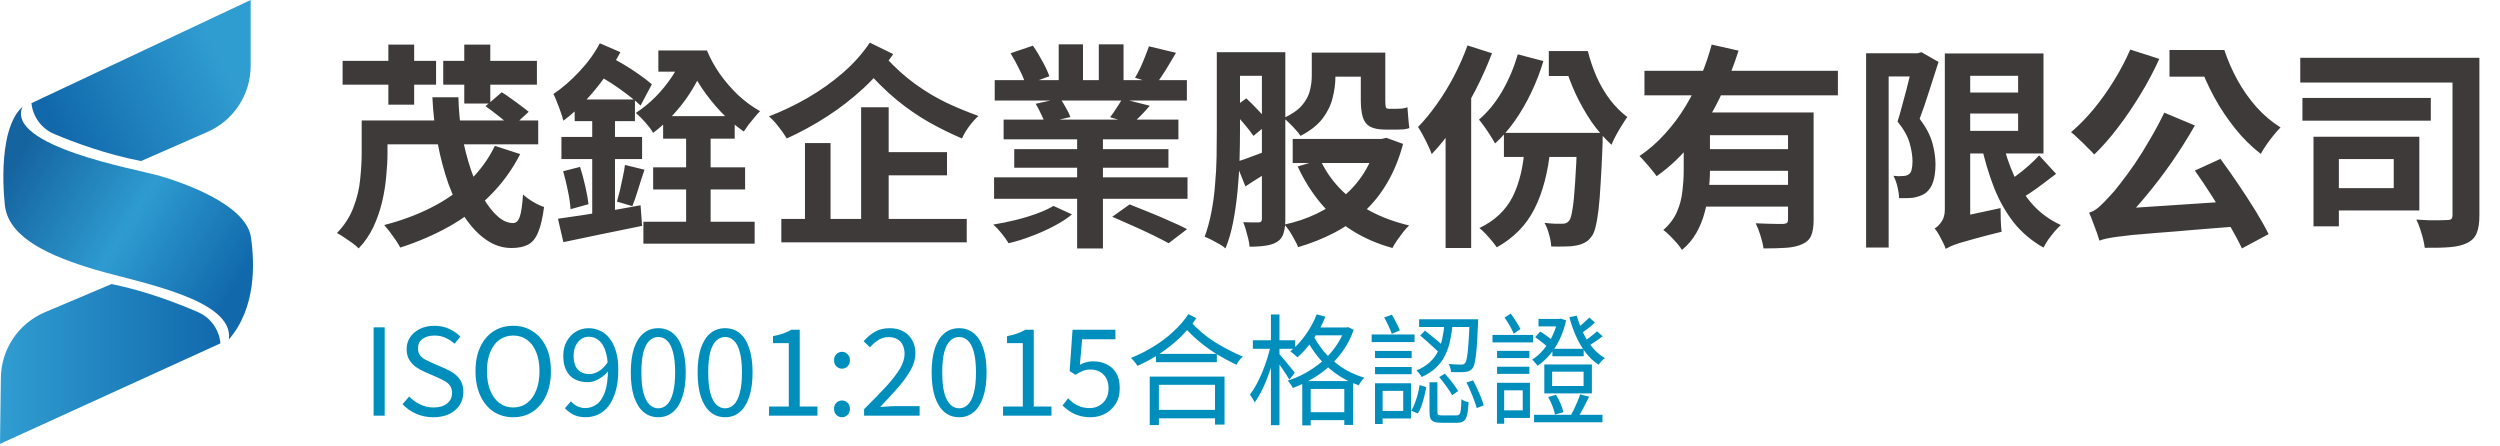
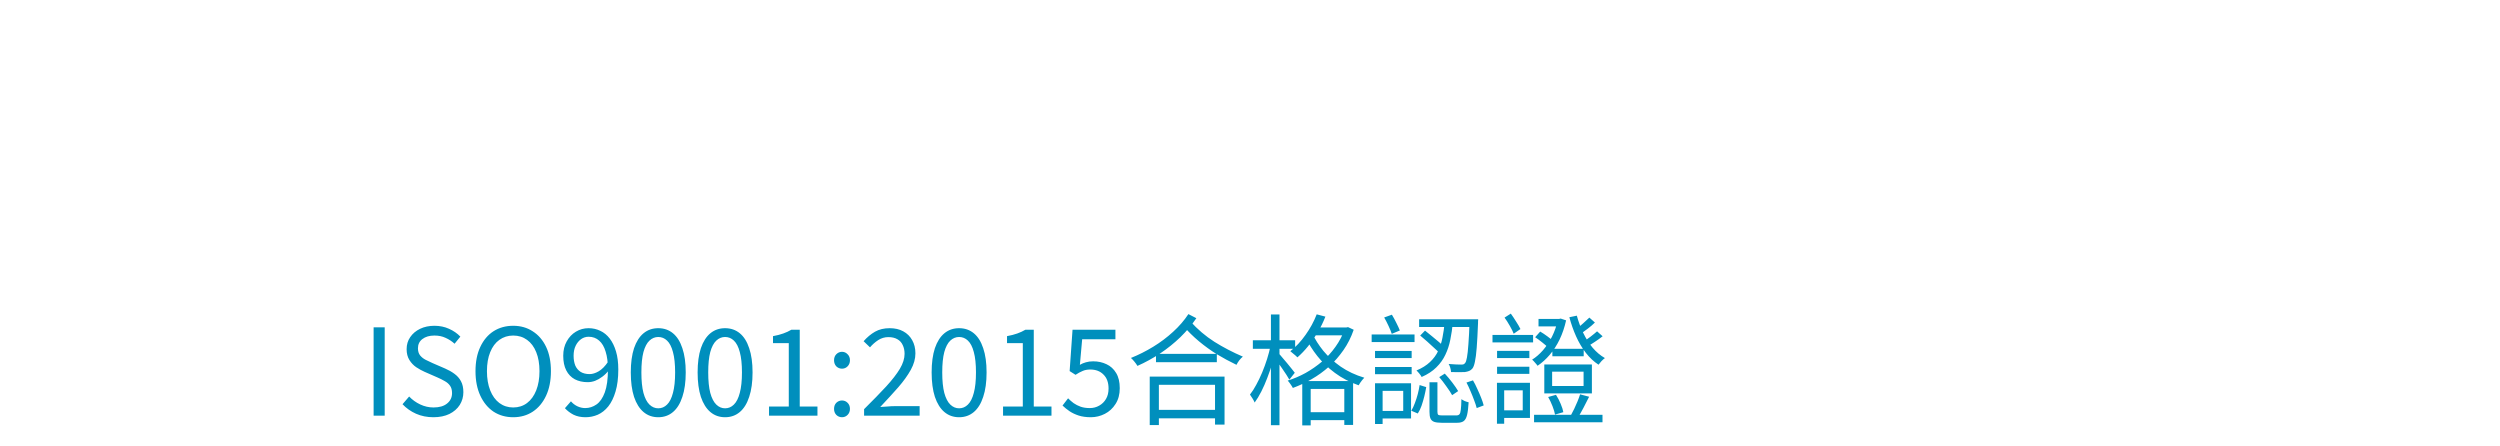
<svg xmlns="http://www.w3.org/2000/svg" width="415" height="74" viewBox="0 0 415 74" fill="none">
-   <path d="M61.912 20H89.344V23.96H61.912V20ZM60.04 20H64.324V25.472C64.324 26.648 64.252 27.932 64.108 29.324C63.988 30.716 63.76 32.12 63.424 33.536C63.088 34.952 62.608 36.332 61.984 37.676C61.36 38.996 60.544 40.184 59.536 41.24C59.296 40.976 58.948 40.676 58.492 40.34C58.06 40.028 57.604 39.716 57.124 39.404C56.668 39.092 56.272 38.852 55.936 38.684C57.184 37.388 58.096 35.972 58.672 34.436C59.272 32.876 59.644 31.316 59.788 29.756C59.956 28.172 60.04 26.72 60.04 25.4V20ZM71.776 16.148H76.096C76.144 18.308 76.348 20.42 76.708 22.484C77.092 24.524 77.584 26.432 78.184 28.208C78.784 29.96 79.456 31.496 80.2 32.816C80.968 34.136 81.772 35.168 82.612 35.912C83.452 36.656 84.304 37.028 85.168 37.028C85.672 37.028 86.044 36.68 86.284 35.984C86.524 35.264 86.704 34.028 86.824 32.276C87.28 32.708 87.832 33.116 88.48 33.5C89.128 33.884 89.74 34.172 90.316 34.364C90.076 36.212 89.74 37.628 89.308 38.612C88.9 39.596 88.336 40.268 87.616 40.628C86.92 40.988 86.02 41.168 84.916 41.168C83.404 41.168 82 40.712 80.704 39.8C79.408 38.912 78.232 37.676 77.176 36.092C76.12 34.484 75.208 32.624 74.44 30.512C73.696 28.4 73.096 26.132 72.64 23.708C72.184 21.26 71.896 18.74 71.776 16.148ZM80.596 17.624L83.296 15.32C83.776 15.608 84.292 15.956 84.844 16.364C85.396 16.748 85.936 17.144 86.464 17.552C86.992 17.936 87.424 18.272 87.76 18.56L84.952 21.152C84.472 20.648 83.812 20.072 82.972 19.424C82.132 18.752 81.34 18.152 80.596 17.624ZM82.144 24.212L86.356 25.58C85.012 28.196 83.332 30.5 81.316 32.492C79.324 34.484 77.068 36.188 74.548 37.604C72.052 38.996 69.352 40.16 66.448 41.096C66.28 40.784 66.04 40.388 65.728 39.908C65.416 39.452 65.08 38.984 64.72 38.504C64.36 38.048 64.048 37.664 63.784 37.352C66.592 36.632 69.184 35.672 71.56 34.472C73.936 33.272 76.024 31.82 77.824 30.116C79.624 28.412 81.064 26.444 82.144 24.212ZM64.468 7.4H68.752V17.372H64.468V7.4ZM77.068 7.4H81.388V17.192H77.068V7.4ZM56.872 10.1H72.388V14.06H56.872V10.1ZM73.576 10.1H89.128V14.06H73.576V10.1ZM110.08 19.28H121.96V23.024H110.08V19.28ZM113.896 21.944H117.964V38.18H113.896V21.944ZM108.424 27.776H123.688V31.448H108.424V27.776ZM106.804 36.812H125.272V40.448H106.804V36.812ZM95.392 16.508H105.4V20.108H95.392V16.508ZM93.196 22.736H106.588V26.408H93.196V22.736ZM93.484 28.424L96.292 27.704C96.604 28.688 96.892 29.756 97.156 30.908C97.42 32.06 97.6 33.056 97.696 33.896L94.708 34.724C94.66 33.86 94.516 32.852 94.276 31.7C94.036 30.524 93.772 29.432 93.484 28.424ZM92.62 36.308C93.772 36.14 95.092 35.948 96.58 35.732C98.068 35.492 99.652 35.24 101.332 34.976C103.012 34.688 104.68 34.388 106.336 34.076L106.588 37.496C104.308 37.952 102.016 38.42 99.712 38.9C97.408 39.38 95.344 39.812 93.52 40.196L92.62 36.308ZM103.744 27.38L106.984 28.172C106.624 29.228 106.276 30.308 105.94 31.412C105.604 32.516 105.28 33.452 104.968 34.22L102.412 33.464C102.58 32.888 102.748 32.252 102.916 31.556C103.084 30.836 103.24 30.116 103.384 29.396C103.552 28.652 103.672 27.98 103.744 27.38ZM98.308 17.984H102.088V37.208L98.308 37.892V17.984ZM99.568 7.184L102.988 8.66C102.244 10.076 101.356 11.492 100.324 12.908C99.316 14.3 98.224 15.62 97.048 16.868C95.896 18.092 94.72 19.148 93.52 20.036C93.448 19.724 93.316 19.292 93.124 18.74C92.932 18.164 92.716 17.588 92.476 17.012C92.26 16.412 92.056 15.944 91.864 15.608C93.328 14.624 94.756 13.388 96.148 11.9C97.564 10.412 98.704 8.84 99.568 7.184ZM98.632 12.152L100.36 8.984C101.344 9.464 102.328 9.992 103.312 10.568C104.296 11.144 105.208 11.732 106.048 12.332C106.912 12.932 107.632 13.484 108.208 13.988L106.336 17.516C105.76 16.964 105.04 16.364 104.176 15.716C103.336 15.068 102.436 14.432 101.476 13.808C100.516 13.184 99.568 12.632 98.632 12.152ZM113.644 8.624L117.352 9.812C116.392 12.38 115.144 14.708 113.608 16.796C112.072 18.86 110.344 20.612 108.424 22.052C108.112 21.524 107.68 20.948 107.128 20.324C106.576 19.7 106.048 19.172 105.544 18.74C106.672 18.02 107.752 17.144 108.784 16.112C109.816 15.08 110.752 13.928 111.592 12.656C112.432 11.384 113.116 10.04 113.644 8.624ZM113.248 8.372H117.352C117.904 9.716 118.624 11.024 119.512 12.296C120.424 13.568 121.444 14.744 122.572 15.824C123.724 16.88 124.924 17.756 126.172 18.452C125.908 18.716 125.608 19.052 125.272 19.46C124.936 19.844 124.6 20.252 124.264 20.684C123.952 21.116 123.688 21.5 123.472 21.836C122.152 20.924 120.892 19.844 119.692 18.596C118.516 17.348 117.448 16.016 116.488 14.6C115.552 13.16 114.76 11.732 114.112 10.316H113.248V8.372ZM109.288 8.372H115.768V11.9H109.288V8.372ZM145.108 25.256H157.204V29.108H145.108V25.256ZM129.7 36.344H160.48V40.232H129.7V36.344ZM142.948 17.804H147.52V38.684H142.948V17.804ZM133.624 23.744H137.872V38.324H133.624V23.744ZM144.388 7.076L148.276 8.984C146.86 11.024 145.204 12.92 143.308 14.672C141.436 16.4 139.42 17.96 137.26 19.352C135.1 20.744 132.88 21.956 130.6 22.988C130.288 22.436 129.856 21.812 129.304 21.116C128.776 20.42 128.224 19.82 127.648 19.316C129.832 18.476 131.968 17.456 134.056 16.256C136.168 15.032 138.112 13.652 139.888 12.116C141.688 10.556 143.188 8.876 144.388 7.076ZM147.016 9.524C148.624 11.276 150.28 12.764 151.984 13.988C153.688 15.212 155.416 16.244 157.168 17.084C158.92 17.9 160.672 18.62 162.424 19.244C161.92 19.7 161.404 20.276 160.876 20.972C160.372 21.668 159.976 22.34 159.688 22.988C157.84 22.196 156.016 21.296 154.216 20.288C152.44 19.28 150.664 18.056 148.888 16.616C147.112 15.152 145.3 13.364 143.452 11.252L147.016 9.524ZM165.016 29.432H197.128V32.996H165.016V29.432ZM165.124 13.304H197.02V16.688H165.124V13.304ZM166.6 19.856H195.616V23.132H166.6V19.856ZM168.364 24.752H193.96V27.848H168.364V24.752ZM178.804 21.44H183.088V41.24H178.804V21.44ZM175.744 7.364H179.776V14.996H175.744V7.364ZM182.404 7.364H186.508V14.744H182.404V7.364ZM190.72 7.688L195.22 8.768C194.644 9.752 194.068 10.712 193.492 11.648C192.916 12.56 192.388 13.34 191.908 13.988L188.416 12.908C188.704 12.428 188.992 11.888 189.28 11.288C189.568 10.664 189.832 10.04 190.072 9.416C190.336 8.768 190.552 8.192 190.72 7.688ZM186.292 16.4L190.864 17.552C190.336 18.176 189.82 18.74 189.316 19.244C188.836 19.724 188.38 20.156 187.948 20.54L184.276 19.46C184.636 19.004 184.996 18.488 185.356 17.912C185.74 17.336 186.052 16.832 186.292 16.4ZM167.752 8.84L171.46 7.58C171.988 8.324 172.516 9.188 173.044 10.172C173.572 11.132 173.956 11.96 174.196 12.656L170.272 14.096C170.08 13.376 169.732 12.524 169.228 11.54C168.748 10.556 168.256 9.656 167.752 8.84ZM171.928 17.228L175.996 16.328C176.308 16.784 176.62 17.3 176.932 17.876C177.268 18.452 177.52 18.968 177.688 19.424L173.44 20.432C173.32 20 173.104 19.484 172.792 18.884C172.504 18.26 172.216 17.708 171.928 17.228ZM174.88 34.184L177.94 35.588C177.148 36.26 176.152 36.908 174.952 37.532C173.776 38.156 172.54 38.708 171.244 39.188C169.948 39.692 168.676 40.088 167.428 40.376C167.164 39.92 166.78 39.38 166.276 38.756C165.772 38.132 165.304 37.64 164.872 37.28C166.072 37.088 167.308 36.836 168.58 36.524C169.852 36.212 171.04 35.852 172.144 35.444C173.248 35.036 174.16 34.616 174.88 34.184ZM184.636 35.984L187.516 33.932C188.5 34.316 189.58 34.748 190.756 35.228C191.956 35.708 193.108 36.2 194.212 36.704C195.34 37.184 196.288 37.628 197.056 38.036L193.996 40.376C193.3 39.992 192.412 39.536 191.332 39.008C190.252 38.48 189.112 37.952 187.912 37.424C186.736 36.896 185.644 36.416 184.636 35.984ZM204.508 8.66H211.816V12.584H204.508V8.66ZM201.988 8.66H205.84V21.764C205.84 23.18 205.816 24.74 205.768 26.444C205.72 28.124 205.612 29.852 205.444 31.628C205.276 33.38 205.036 35.084 204.724 36.74C204.412 38.396 203.98 39.896 203.428 41.24C203.188 41 202.852 40.76 202.42 40.52C201.988 40.28 201.544 40.04 201.088 39.8C200.656 39.584 200.284 39.416 199.972 39.296C200.428 38.072 200.8 36.716 201.088 35.228C201.376 33.74 201.58 32.216 201.7 30.656C201.844 29.096 201.928 27.56 201.952 26.048C201.976 24.536 201.988 23.12 201.988 21.8V8.66ZM209.476 8.66H213.364V36.416C213.364 37.328 213.268 38.084 213.076 38.684C212.908 39.308 212.56 39.788 212.032 40.124C211.504 40.46 210.868 40.676 210.124 40.772C209.404 40.892 208.504 40.952 207.424 40.952C207.4 40.568 207.328 40.124 207.208 39.62C207.088 39.14 206.956 38.648 206.812 38.144C206.668 37.664 206.524 37.244 206.38 36.884C206.908 36.908 207.424 36.92 207.928 36.92C208.432 36.92 208.78 36.92 208.972 36.92C209.308 36.92 209.476 36.728 209.476 36.344V8.66ZM218.368 8.732H228.484V12.728H218.368V8.732ZM214.588 23.06H229.348V27.056H214.588V23.06ZM228.556 23.06H229.348L230.14 22.88L232.912 23.888C232.264 26.312 231.388 28.46 230.284 30.332C229.204 32.18 227.92 33.788 226.432 35.156C224.968 36.524 223.312 37.688 221.464 38.648C219.616 39.608 217.624 40.4 215.488 41.024C215.344 40.64 215.14 40.22 214.876 39.764C214.636 39.308 214.372 38.852 214.084 38.396C213.796 37.964 213.508 37.592 213.22 37.28C215.116 36.872 216.892 36.272 218.548 35.48C220.204 34.688 221.692 33.728 223.012 32.6C224.356 31.472 225.496 30.164 226.432 28.676C227.368 27.188 228.076 25.52 228.556 23.672V23.06ZM219.16 26.516C219.976 28.292 221.08 29.9 222.472 31.34C223.888 32.78 225.556 34.016 227.476 35.048C229.42 36.08 231.568 36.872 233.92 37.424C233.608 37.712 233.272 38.084 232.912 38.54C232.576 38.996 232.24 39.452 231.904 39.908C231.592 40.364 231.34 40.784 231.148 41.168C228.628 40.472 226.372 39.488 224.38 38.216C222.412 36.968 220.684 35.456 219.196 33.68C217.708 31.88 216.448 29.864 215.416 27.632L219.16 26.516ZM217.756 8.732H221.68V12.728C221.68 13.88 221.524 15.056 221.212 16.256C220.924 17.456 220.36 18.608 219.52 19.712C218.68 20.792 217.468 21.74 215.884 22.556C215.716 22.268 215.452 21.932 215.092 21.548C214.756 21.164 214.396 20.792 214.012 20.432C213.652 20.048 213.34 19.772 213.076 19.604C214.468 18.956 215.488 18.248 216.136 17.48C216.808 16.688 217.24 15.884 217.432 15.068C217.648 14.228 217.756 13.412 217.756 12.62V8.732ZM225.892 8.732H229.96V16.652C229.96 17.156 229.984 17.516 230.032 17.732C230.08 17.948 230.224 18.056 230.464 18.056C230.584 18.056 230.728 18.056 230.896 18.056C231.064 18.056 231.232 18.056 231.4 18.056C231.592 18.056 231.748 18.056 231.868 18.056C232.108 18.056 232.396 18.044 232.732 18.02C233.092 17.972 233.392 17.9 233.632 17.804C233.68 18.332 233.728 18.92 233.776 19.568C233.824 20.216 233.884 20.78 233.956 21.26C233.692 21.356 233.368 21.428 232.984 21.476C232.624 21.5 232.276 21.512 231.94 21.512C231.772 21.512 231.568 21.512 231.328 21.512C231.088 21.512 230.848 21.512 230.608 21.512C230.392 21.512 230.2 21.512 230.032 21.512C228.88 21.512 228.004 21.344 227.404 21.008C226.828 20.672 226.432 20.144 226.216 19.424C226 18.68 225.892 17.732 225.892 16.58V8.732ZM205.12 26.912C205.984 26.648 206.98 26.3 208.108 25.868C209.236 25.436 210.424 24.992 211.672 24.536L212.284 27.38C211.324 28.004 210.376 28.616 209.44 29.216C208.504 29.792 207.604 30.368 206.74 30.944L205.12 26.912ZM204.364 18.164L206.884 16.328C207.556 16.952 208.252 17.648 208.972 18.416C209.716 19.184 210.292 19.844 210.7 20.396L208.072 22.556C207.688 21.98 207.136 21.272 206.416 20.432C205.696 19.592 205.012 18.836 204.364 18.164ZM243.604 7.544L247.672 8.84C246.904 10.856 245.992 12.896 244.936 14.96C243.88 17 242.728 18.944 241.48 20.792C240.256 22.616 238.984 24.212 237.664 25.58C237.544 25.22 237.352 24.764 237.088 24.212C236.824 23.636 236.536 23.06 236.224 22.484C235.912 21.908 235.636 21.44 235.396 21.08C236.476 19.976 237.52 18.704 238.528 17.264C239.56 15.824 240.508 14.276 241.372 12.62C242.236 10.964 242.98 9.272 243.604 7.544ZM239.968 17.516L244.18 13.268L244.216 13.304V41.168H239.968V17.516ZM249.652 22.052H263.152V26.048H249.652V22.052ZM261.82 22.052H266.068C266.068 22.052 266.068 22.16 266.068 22.376C266.068 22.592 266.056 22.832 266.032 23.096C266.032 23.36 266.032 23.588 266.032 23.78C265.936 26.348 265.828 28.544 265.708 30.368C265.612 32.168 265.492 33.668 265.348 34.868C265.204 36.068 265.036 37.028 264.844 37.748C264.676 38.444 264.46 38.948 264.196 39.26C263.836 39.764 263.44 40.112 263.008 40.304C262.6 40.52 262.12 40.676 261.568 40.772C261.112 40.868 260.524 40.916 259.804 40.916C259.084 40.94 258.316 40.94 257.5 40.916C257.476 40.316 257.356 39.644 257.14 38.9C256.948 38.156 256.696 37.52 256.384 36.992C257.008 37.064 257.572 37.112 258.076 37.136C258.604 37.136 259.024 37.136 259.336 37.136C259.6 37.136 259.816 37.1 259.984 37.028C260.152 36.956 260.32 36.824 260.488 36.632C260.704 36.344 260.884 35.72 261.028 34.76C261.196 33.8 261.34 32.36 261.46 30.44C261.604 28.52 261.724 25.976 261.82 22.808V22.052ZM253.108 24.284L257.392 24.464C256.984 28.568 256.096 31.964 254.728 34.652C253.384 37.34 251.296 39.476 248.464 41.06C248.296 40.796 248.032 40.448 247.672 40.016C247.336 39.608 246.976 39.2 246.592 38.792C246.232 38.408 245.896 38.096 245.584 37.856C248.128 36.632 249.964 34.904 251.092 32.672C252.22 30.416 252.892 27.62 253.108 24.284ZM257.104 8.48H262.9V12.62H257.104V8.48ZM251.956 9.02L256.204 10.136C255.676 11.912 255.004 13.652 254.188 15.356C253.396 17.036 252.484 18.608 251.452 20.072C250.444 21.512 249.352 22.76 248.176 23.816C248.008 23.48 247.768 23.072 247.456 22.592C247.144 22.088 246.808 21.584 246.448 21.08C246.088 20.576 245.776 20.168 245.512 19.856C246.976 18.608 248.26 17.036 249.364 15.14C250.468 13.22 251.332 11.18 251.956 9.02ZM258.868 8.48H263.584C263.944 9.92 264.424 11.336 265.024 12.728C265.648 14.12 266.392 15.392 267.256 16.544C268.144 17.696 269.104 18.656 270.136 19.424C269.872 19.784 269.572 20.24 269.236 20.792C268.9 21.32 268.576 21.872 268.264 22.448C267.952 23.024 267.7 23.552 267.508 24.032C266.284 22.904 265.168 21.62 264.16 20.18C263.176 18.716 262.3 17.168 261.532 15.536C260.788 13.904 260.188 12.296 259.732 10.712H258.868V8.48ZM272.98 11.756H305.092V15.824H272.98V11.756ZM282.088 24.752H298.252V28.352H282.088V24.752ZM296.812 18.668H301.06V36.56C301.06 37.616 300.928 38.456 300.664 39.08C300.424 39.704 299.932 40.184 299.188 40.52C298.468 40.856 297.58 41.06 296.524 41.132C295.468 41.204 294.208 41.24 292.744 41.24C292.672 40.64 292.504 39.932 292.24 39.116C292 38.324 291.736 37.64 291.448 37.064C292.072 37.088 292.696 37.112 293.32 37.136C293.944 37.16 294.496 37.172 294.976 37.172C295.48 37.172 295.828 37.172 296.02 37.172C296.332 37.148 296.536 37.088 296.632 36.992C296.752 36.896 296.812 36.728 296.812 36.488V18.668ZM284.14 7.4L288.604 8.408C287.764 11.048 286.72 13.664 285.472 16.256C284.224 18.824 282.736 21.236 281.008 23.492C279.28 25.724 277.276 27.644 274.996 29.252C274.78 28.916 274.492 28.544 274.132 28.136C273.796 27.704 273.448 27.296 273.088 26.912C272.752 26.504 272.44 26.168 272.152 25.904C273.688 24.872 275.092 23.648 276.364 22.232C277.66 20.816 278.8 19.292 279.784 17.66C280.792 16.004 281.656 14.312 282.376 12.584C283.096 10.832 283.684 9.104 284.14 7.4ZM282.016 30.692H298.252V34.292H282.016V30.692ZM281.872 18.668H297.784V22.448H281.872V18.668ZM279.496 18.668H283.852V28.28C283.852 29.36 283.78 30.512 283.636 31.736C283.516 32.936 283.288 34.136 282.952 35.336C282.64 36.512 282.184 37.628 281.584 38.684C280.984 39.74 280.192 40.676 279.208 41.492C279.04 41.204 278.764 40.832 278.38 40.376C277.996 39.944 277.588 39.512 277.156 39.08C276.748 38.672 276.4 38.372 276.112 38.18C277.144 37.268 277.9 36.26 278.38 35.156C278.86 34.052 279.16 32.9 279.28 31.7C279.424 30.5 279.496 29.336 279.496 28.208V18.668ZM309.772 8.84H318.412V12.692H313.516V41.096H309.772V8.84ZM317.656 8.84H318.34L318.952 8.66L321.796 10.28C321.316 11.792 320.8 13.4 320.248 15.104C319.72 16.784 319.192 18.32 318.664 19.712C319.744 21.152 320.452 22.508 320.788 23.78C321.124 25.028 321.292 26.18 321.292 27.236C321.292 28.412 321.16 29.396 320.896 30.188C320.656 30.956 320.248 31.568 319.672 32.024C319.384 32.24 319.06 32.408 318.7 32.528C318.364 32.648 318.004 32.744 317.62 32.816C317.284 32.864 316.912 32.888 316.504 32.888C316.096 32.888 315.676 32.888 315.244 32.888C315.244 32.384 315.16 31.772 314.992 31.052C314.824 30.332 314.596 29.708 314.308 29.18C314.644 29.204 314.932 29.228 315.172 29.252C315.436 29.252 315.676 29.24 315.892 29.216C316.276 29.216 316.6 29.12 316.864 28.928C317.104 28.784 317.26 28.52 317.332 28.136C317.428 27.752 317.476 27.296 317.476 26.768C317.476 25.904 317.32 24.908 317.008 23.78C316.696 22.652 316.024 21.452 314.992 20.18C315.256 19.364 315.508 18.488 315.748 17.552C316.012 16.616 316.264 15.68 316.504 14.744C316.744 13.808 316.96 12.932 317.152 12.116C317.368 11.276 317.536 10.58 317.656 10.028V8.84ZM324.856 8.876H339.22V25.472H324.856V21.728H335.008V12.584H324.856V8.876ZM325.144 15.356H337.384V18.848H325.144V15.356ZM332.38 23.276C332.86 25.388 333.52 27.368 334.36 29.216C335.2 31.04 336.256 32.66 337.528 34.076C338.824 35.468 340.348 36.56 342.1 37.352C341.788 37.64 341.44 38 341.056 38.432C340.696 38.864 340.348 39.308 340.012 39.764C339.7 40.244 339.436 40.688 339.22 41.096C337.3 40.016 335.668 38.648 334.324 36.992C333.004 35.312 331.9 33.368 331.012 31.16C330.148 28.928 329.428 26.516 328.852 23.924L332.38 23.276ZM338.5 25.796L341.308 28.856C340.66 29.36 339.964 29.888 339.22 30.44C338.5 30.992 337.78 31.508 337.06 31.988C336.364 32.444 335.704 32.852 335.08 33.212L332.848 30.512C333.4 30.128 334.024 29.672 334.72 29.144C335.44 28.616 336.124 28.064 336.772 27.488C337.444 26.888 338.02 26.324 338.5 25.796ZM322.984 41.312L322.624 37.568L324.388 36.2L332.092 34.544C332.092 35.144 332.104 35.828 332.128 36.596C332.152 37.364 332.2 37.988 332.272 38.468C330.52 38.9 329.08 39.272 327.952 39.584C326.824 39.896 325.936 40.148 325.288 40.34C324.64 40.556 324.148 40.736 323.812 40.88C323.476 41.048 323.2 41.192 322.984 41.312ZM322.984 41.312C322.888 41 322.732 40.628 322.516 40.196C322.3 39.764 322.072 39.332 321.832 38.9C321.592 38.492 321.364 38.168 321.148 37.928C321.532 37.712 321.904 37.352 322.264 36.848C322.648 36.32 322.84 35.636 322.84 34.796V8.876H327.052V37.424C327.052 37.424 326.908 37.508 326.62 37.676C326.356 37.844 326.02 38.06 325.612 38.324C325.228 38.612 324.832 38.924 324.424 39.26C324.016 39.62 323.668 39.98 323.38 40.34C323.116 40.7 322.984 41.024 322.984 41.312ZM364.348 28.316L368.596 26.372C369.58 27.716 370.576 29.132 371.584 30.62C372.592 32.108 373.54 33.572 374.428 35.012C375.316 36.452 376.036 37.736 376.588 38.864L372.16 41.24C371.632 40.112 370.936 38.804 370.072 37.316C369.208 35.804 368.272 34.256 367.264 32.672C366.256 31.088 365.284 29.636 364.348 28.316ZM353.62 8.228L358.444 9.776C357.556 11.744 356.512 13.712 355.312 15.68C354.136 17.624 352.888 19.46 351.568 21.188C350.272 22.892 348.964 24.38 347.644 25.652C347.356 25.316 346.972 24.92 346.492 24.464C346.036 23.984 345.556 23.516 345.052 23.06C344.572 22.58 344.152 22.208 343.792 21.944C345.064 20.864 346.312 19.592 347.536 18.128C348.76 16.64 349.888 15.056 350.92 13.376C351.976 11.672 352.876 9.956 353.62 8.228ZM348.508 39.944C348.412 39.632 348.268 39.188 348.076 38.612C347.884 38.06 347.668 37.484 347.428 36.884C347.212 36.26 346.996 35.732 346.78 35.3C347.38 35.132 347.944 34.808 348.472 34.328C349 33.848 349.624 33.212 350.344 32.42C350.728 32.036 351.268 31.388 351.964 30.476C352.684 29.564 353.476 28.484 354.34 27.236C355.204 25.964 356.056 24.596 356.896 23.132C357.76 21.668 358.552 20.192 359.272 18.704L364.348 20.828C363.172 22.892 361.888 24.932 360.496 26.948C359.104 28.94 357.664 30.824 356.176 32.6C354.712 34.376 353.248 35.972 351.784 37.388V37.496C351.784 37.496 351.616 37.58 351.28 37.748C350.968 37.916 350.584 38.132 350.128 38.396C349.696 38.66 349.312 38.924 348.976 39.188C348.664 39.452 348.508 39.704 348.508 39.944ZM348.508 39.944L348.364 36.272L351.244 34.688L371.908 33.32C372.004 33.992 372.16 34.724 372.376 35.516C372.592 36.308 372.76 36.956 372.88 37.46C369.592 37.724 366.736 37.952 364.312 38.144C361.912 38.36 359.86 38.528 358.156 38.648C356.476 38.792 355.072 38.912 353.944 39.008C352.84 39.128 351.94 39.236 351.244 39.332C350.572 39.428 350.02 39.524 349.588 39.62C349.18 39.716 348.82 39.824 348.508 39.944ZM364.204 8.3H369.244C369.796 9.98 370.516 11.636 371.404 13.268C372.292 14.876 373.336 16.364 374.536 17.732C375.76 19.1 377.104 20.24 378.568 21.152C378.256 21.464 377.884 21.884 377.452 22.412C377.02 22.94 376.612 23.48 376.228 24.032C375.844 24.584 375.532 25.088 375.292 25.544C373.708 24.32 372.268 22.892 370.972 21.26C369.676 19.628 368.536 17.912 367.552 16.112C366.568 14.288 365.752 12.476 365.104 10.676H364.204V8.3ZM360.136 8.3H367.66V12.728H360.136V8.3ZM381.844 9.596H408.664V13.7H381.844V9.596ZM382.204 16.256H403.516V20.036H382.204V16.256ZM407.116 9.596H411.58V35.768C411.58 36.992 411.436 37.952 411.148 38.648C410.884 39.368 410.368 39.92 409.6 40.304C408.856 40.688 407.896 40.928 406.72 41.024C405.544 41.12 404.14 41.156 402.508 41.132C402.46 40.7 402.364 40.196 402.22 39.62C402.076 39.068 401.908 38.504 401.716 37.928C401.524 37.352 401.32 36.86 401.104 36.452C401.8 36.5 402.496 36.536 403.192 36.56C403.888 36.56 404.512 36.56 405.064 36.56C405.616 36.536 406.012 36.524 406.252 36.524C406.588 36.524 406.816 36.464 406.936 36.344C407.056 36.224 407.116 35.996 407.116 35.66V9.596ZM384.04 22.7H388.252V37.568H384.04V22.7ZM387.784 22.7H401.608V34.94H387.784V31.232H397.36V26.408H387.784V22.7Z" fill="#3E3A39" />
  <path d="M62.02 69V54.34H63.86V69H62.02ZM71.939 69.26C70.899 69.26 69.939 69.067 69.059 68.68C68.193 68.293 67.446 67.767 66.819 67.1L67.919 65.82C68.439 66.367 69.053 66.807 69.759 67.14C70.466 67.473 71.199 67.64 71.959 67.64C72.933 67.64 73.686 67.42 74.219 66.98C74.766 66.54 75.039 65.967 75.039 65.26C75.039 64.74 74.926 64.327 74.699 64.02C74.486 63.713 74.193 63.46 73.819 63.26C73.459 63.047 73.046 62.84 72.579 62.64L70.479 61.72C70.026 61.52 69.566 61.267 69.099 60.96C68.646 60.653 68.266 60.253 67.959 59.76C67.653 59.267 67.499 58.667 67.499 57.96C67.499 57.2 67.699 56.533 68.099 55.96C68.499 55.373 69.046 54.913 69.739 54.58C70.433 54.247 71.226 54.08 72.119 54.08C72.999 54.08 73.806 54.247 74.539 54.58C75.286 54.913 75.913 55.347 76.419 55.88L75.459 57.06C75.006 56.647 74.506 56.32 73.959 56.08C73.426 55.827 72.813 55.7 72.119 55.7C71.293 55.7 70.626 55.893 70.119 56.28C69.626 56.653 69.379 57.167 69.379 57.82C69.379 58.3 69.499 58.693 69.739 59C69.993 59.307 70.306 59.553 70.679 59.74C71.053 59.927 71.433 60.107 71.819 60.28L73.899 61.18C74.459 61.42 74.966 61.707 75.419 62.04C75.886 62.373 76.253 62.787 76.519 63.28C76.786 63.773 76.919 64.38 76.919 65.1C76.919 65.873 76.719 66.58 76.319 67.22C75.919 67.847 75.346 68.347 74.599 68.72C73.853 69.08 72.966 69.26 71.939 69.26ZM85.193 69.26C83.967 69.26 82.88 68.953 81.933 68.34C81 67.713 80.267 66.827 79.733 65.68C79.2 64.533 78.933 63.18 78.933 61.62C78.933 60.047 79.2 58.7 79.733 57.58C80.267 56.447 81 55.58 81.933 54.98C82.88 54.38 83.967 54.08 85.193 54.08C86.42 54.08 87.5 54.387 88.433 55C89.38 55.6 90.12 56.46 90.653 57.58C91.187 58.7 91.453 60.047 91.453 61.62C91.453 63.18 91.187 64.533 90.653 65.68C90.12 66.827 89.38 67.713 88.433 68.34C87.5 68.953 86.42 69.26 85.193 69.26ZM85.193 67.64C86.073 67.64 86.84 67.393 87.493 66.9C88.147 66.407 88.653 65.707 89.013 64.8C89.373 63.893 89.553 62.833 89.553 61.62C89.553 60.393 89.373 59.34 89.013 58.46C88.653 57.567 88.147 56.887 87.493 56.42C86.84 55.94 86.073 55.7 85.193 55.7C84.327 55.7 83.56 55.94 82.893 56.42C82.24 56.887 81.733 57.567 81.373 58.46C81.013 59.34 80.833 60.393 80.833 61.62C80.833 62.833 81.013 63.893 81.373 64.8C81.733 65.707 82.24 66.407 82.893 66.9C83.56 67.393 84.327 67.64 85.193 67.64ZM97.197 69.26C96.437 69.26 95.77 69.12 95.197 68.84C94.637 68.547 94.164 68.187 93.777 67.76L94.777 66.62C95.07 66.967 95.424 67.24 95.837 67.44C96.264 67.64 96.697 67.74 97.137 67.74C97.817 67.74 98.444 67.54 99.017 67.14C99.591 66.74 100.051 66.073 100.397 65.14C100.744 64.193 100.917 62.927 100.917 61.34C100.917 60.167 100.791 59.18 100.537 58.38C100.297 57.567 99.937 56.953 99.457 56.54C98.977 56.113 98.397 55.9 97.717 55.9C97.251 55.9 96.831 56.033 96.457 56.3C96.084 56.567 95.784 56.933 95.557 57.4C95.331 57.867 95.217 58.42 95.217 59.06C95.217 59.673 95.311 60.213 95.497 60.68C95.697 61.133 95.997 61.487 96.397 61.74C96.797 61.98 97.29 62.1 97.877 62.1C98.344 62.1 98.844 61.947 99.377 61.64C99.924 61.32 100.444 60.793 100.937 60.06L101.017 61.52C100.724 61.907 100.377 62.247 99.977 62.54C99.591 62.833 99.191 63.06 98.777 63.22C98.377 63.367 97.971 63.44 97.557 63.44C96.744 63.44 96.031 63.28 95.417 62.96C94.804 62.627 94.331 62.133 93.997 61.48C93.664 60.827 93.497 60.02 93.497 59.06C93.497 58.14 93.691 57.34 94.077 56.66C94.464 55.967 94.971 55.433 95.597 55.06C96.237 54.673 96.937 54.48 97.697 54.48C98.404 54.48 99.057 54.627 99.657 54.92C100.257 55.2 100.777 55.627 101.217 56.2C101.657 56.773 102.004 57.487 102.257 58.34C102.511 59.18 102.637 60.18 102.637 61.34C102.637 62.767 102.484 63.987 102.177 65C101.884 66 101.484 66.82 100.977 67.46C100.471 68.087 99.891 68.547 99.237 68.84C98.584 69.12 97.904 69.26 97.197 69.26ZM109.271 69.26C108.324 69.26 107.511 68.973 106.831 68.4C106.151 67.827 105.624 66.987 105.251 65.88C104.891 64.773 104.711 63.42 104.711 61.82C104.711 60.233 104.891 58.893 105.251 57.8C105.624 56.707 106.151 55.88 106.831 55.32C107.511 54.76 108.324 54.48 109.271 54.48C110.218 54.48 111.031 54.76 111.711 55.32C112.391 55.88 112.911 56.707 113.271 57.8C113.644 58.893 113.831 60.233 113.831 61.82C113.831 63.42 113.644 64.773 113.271 65.88C112.911 66.987 112.391 67.827 111.711 68.4C111.031 68.973 110.218 69.26 109.271 69.26ZM109.271 67.78C109.831 67.78 110.318 67.573 110.731 67.16C111.158 66.747 111.484 66.1 111.711 65.22C111.951 64.34 112.071 63.207 112.071 61.82C112.071 60.433 111.951 59.307 111.711 58.44C111.484 57.573 111.158 56.94 110.731 56.54C110.318 56.14 109.831 55.94 109.271 55.94C108.724 55.94 108.238 56.14 107.811 56.54C107.384 56.94 107.051 57.573 106.811 58.44C106.584 59.307 106.471 60.433 106.471 61.82C106.471 63.207 106.584 64.34 106.811 65.22C107.051 66.1 107.384 66.747 107.811 67.16C108.238 67.573 108.724 67.78 109.271 67.78ZM120.365 69.26C119.418 69.26 118.605 68.973 117.925 68.4C117.245 67.827 116.718 66.987 116.345 65.88C115.985 64.773 115.805 63.42 115.805 61.82C115.805 60.233 115.985 58.893 116.345 57.8C116.718 56.707 117.245 55.88 117.925 55.32C118.605 54.76 119.418 54.48 120.365 54.48C121.311 54.48 122.125 54.76 122.805 55.32C123.485 55.88 124.005 56.707 124.365 57.8C124.738 58.893 124.925 60.233 124.925 61.82C124.925 63.42 124.738 64.773 124.365 65.88C124.005 66.987 123.485 67.827 122.805 68.4C122.125 68.973 121.311 69.26 120.365 69.26ZM120.365 67.78C120.925 67.78 121.411 67.573 121.825 67.16C122.251 66.747 122.578 66.1 122.805 65.22C123.045 64.34 123.165 63.207 123.165 61.82C123.165 60.433 123.045 59.307 122.805 58.44C122.578 57.573 122.251 56.94 121.825 56.54C121.411 56.14 120.925 55.94 120.365 55.94C119.818 55.94 119.331 56.14 118.905 56.54C118.478 56.94 118.145 57.573 117.905 58.44C117.678 59.307 117.565 60.433 117.565 61.82C117.565 63.207 117.678 64.34 117.905 65.22C118.145 66.1 118.478 66.747 118.905 67.16C119.331 67.573 119.818 67.78 120.365 67.78ZM127.658 69V67.48H130.938V56.96H128.318V55.8C128.972 55.68 129.538 55.533 130.018 55.36C130.512 55.187 130.958 54.98 131.358 54.74H132.758V67.48H135.698V69H127.658ZM139.772 61.2C139.412 61.2 139.099 61.073 138.832 60.82C138.579 60.553 138.452 60.213 138.452 59.8C138.452 59.387 138.579 59.053 138.832 58.8C139.099 58.533 139.412 58.4 139.772 58.4C140.132 58.4 140.439 58.533 140.692 58.8C140.959 59.053 141.092 59.387 141.092 59.8C141.092 60.213 140.959 60.553 140.692 60.82C140.439 61.073 140.132 61.2 139.772 61.2ZM139.772 69.26C139.412 69.26 139.099 69.133 138.832 68.88C138.579 68.613 138.452 68.28 138.452 67.88C138.452 67.453 138.579 67.113 138.832 66.86C139.099 66.607 139.412 66.48 139.772 66.48C140.132 66.48 140.439 66.607 140.692 66.86C140.959 67.113 141.092 67.453 141.092 67.88C141.092 68.28 140.959 68.613 140.692 68.88C140.439 69.133 140.132 69.26 139.772 69.26ZM143.439 69V67.92C144.879 66.493 146.099 65.24 147.099 64.16C148.099 63.067 148.859 62.087 149.379 61.22C149.899 60.34 150.159 59.513 150.159 58.74C150.159 58.193 150.059 57.713 149.859 57.3C149.672 56.873 149.379 56.547 148.979 56.32C148.579 56.08 148.072 55.96 147.459 55.96C146.859 55.96 146.299 56.127 145.779 56.46C145.272 56.793 144.819 57.193 144.419 57.66L143.359 56.64C143.945 55.973 144.579 55.447 145.259 55.06C145.939 54.673 146.745 54.48 147.679 54.48C148.559 54.48 149.312 54.653 149.939 55C150.579 55.347 151.072 55.833 151.419 56.46C151.779 57.087 151.959 57.82 151.959 58.66C151.959 59.553 151.705 60.46 151.199 61.38C150.692 62.3 149.999 63.267 149.119 64.28C148.239 65.28 147.239 66.373 146.119 67.56C146.492 67.533 146.892 67.507 147.319 67.48C147.745 67.44 148.145 67.42 148.519 67.42H152.659V69H143.439ZM159.212 69.26C158.266 69.26 157.452 68.973 156.772 68.4C156.092 67.827 155.566 66.987 155.192 65.88C154.832 64.773 154.652 63.42 154.652 61.82C154.652 60.233 154.832 58.893 155.192 57.8C155.566 56.707 156.092 55.88 156.772 55.32C157.452 54.76 158.266 54.48 159.212 54.48C160.159 54.48 160.972 54.76 161.652 55.32C162.332 55.88 162.852 56.707 163.212 57.8C163.586 58.893 163.772 60.233 163.772 61.82C163.772 63.42 163.586 64.773 163.212 65.88C162.852 66.987 162.332 67.827 161.652 68.4C160.972 68.973 160.159 69.26 159.212 69.26ZM159.212 67.78C159.772 67.78 160.259 67.573 160.672 67.16C161.099 66.747 161.426 66.1 161.652 65.22C161.892 64.34 162.012 63.207 162.012 61.82C162.012 60.433 161.892 59.307 161.652 58.44C161.426 57.573 161.099 56.94 160.672 56.54C160.259 56.14 159.772 55.94 159.212 55.94C158.666 55.94 158.179 56.14 157.752 56.54C157.326 56.94 156.992 57.573 156.752 58.44C156.526 59.307 156.412 60.433 156.412 61.82C156.412 63.207 156.526 64.34 156.752 65.22C156.992 66.1 157.326 66.747 157.752 67.16C158.179 67.573 158.666 67.78 159.212 67.78ZM166.506 69V67.48H169.786V56.96H167.166V55.8C167.819 55.68 168.386 55.533 168.866 55.36C169.359 55.187 169.806 54.98 170.206 54.74H171.606V67.48H174.546V69H166.506ZM181.08 69.26C180.32 69.26 179.647 69.167 179.06 68.98C178.487 68.793 177.98 68.553 177.54 68.26C177.113 67.967 176.727 67.653 176.38 67.32L177.3 66.12C177.58 66.4 177.887 66.667 178.22 66.92C178.567 67.16 178.96 67.36 179.4 67.52C179.84 67.667 180.34 67.74 180.9 67.74C181.473 67.74 181.993 67.607 182.46 67.34C182.94 67.073 183.32 66.7 183.6 66.22C183.88 65.74 184.02 65.167 184.02 64.5C184.02 63.5 183.74 62.727 183.18 62.18C182.633 61.62 181.9 61.34 180.98 61.34C180.5 61.34 180.08 61.42 179.72 61.58C179.36 61.727 178.967 61.94 178.54 62.22L177.56 61.6L178.04 54.74H185.16V56.32H179.64L179.26 60.56C179.58 60.373 179.913 60.233 180.26 60.14C180.62 60.033 181.02 59.98 181.46 59.98C182.273 59.98 183.013 60.14 183.68 60.46C184.347 60.767 184.88 61.253 185.28 61.92C185.68 62.573 185.88 63.413 185.88 64.44C185.88 65.467 185.647 66.34 185.18 67.06C184.727 67.78 184.133 68.327 183.4 68.7C182.667 69.073 181.893 69.26 181.08 69.26ZM191.894 58.74H201.994V60.12H191.894V58.74ZM191.534 68.04H202.254V69.44H191.534V68.04ZM190.854 62.52H203.274V70.48H201.694V63.88H192.374V70.56H190.854V62.52ZM197.274 52.14L198.594 52.82C197.847 53.927 196.96 54.98 195.934 55.98C194.907 56.967 193.787 57.867 192.574 58.68C191.36 59.48 190.107 60.167 188.814 60.74C188.694 60.527 188.534 60.3 188.334 60.06C188.134 59.807 187.934 59.593 187.734 59.42C189 58.913 190.234 58.293 191.434 57.56C192.634 56.827 193.734 56 194.734 55.08C195.747 54.16 196.594 53.18 197.274 52.14ZM197.574 53.32C198.787 54.667 200.127 55.807 201.594 56.74C203.06 57.66 204.634 58.48 206.314 59.2C206.114 59.36 205.914 59.567 205.714 59.82C205.527 60.073 205.374 60.32 205.254 60.56C204.12 60.013 203.034 59.427 201.994 58.8C200.967 58.16 199.98 57.447 199.034 56.66C198.087 55.873 197.174 54.973 196.294 53.96L197.574 53.32ZM217.994 54.36H223.634V55.66H217.994V54.36ZM216.174 63.26H224.614V70.54H223.154V64.56H217.574V70.62H216.174V63.26ZM216.774 68.42H223.934V69.74H216.774V68.42ZM218.574 52.18L220.014 52.56C219.667 53.453 219.247 54.313 218.754 55.14C218.26 55.967 217.727 56.74 217.154 57.46C216.58 58.167 215.987 58.787 215.374 59.32C215.294 59.227 215.18 59.12 215.034 59C214.887 58.867 214.734 58.74 214.574 58.62C214.427 58.487 214.3 58.38 214.194 58.3C215.114 57.58 215.954 56.68 216.714 55.6C217.487 54.52 218.107 53.38 218.574 52.18ZM223.234 54.36H223.494L223.774 54.3L224.714 54.74C224.287 55.98 223.72 57.107 223.014 58.12C222.307 59.133 221.507 60.047 220.614 60.86C219.72 61.66 218.76 62.353 217.734 62.94C216.707 63.527 215.667 64.013 214.614 64.4C214.52 64.213 214.387 64 214.214 63.76C214.054 63.52 213.9 63.327 213.754 63.18C214.754 62.873 215.74 62.453 216.714 61.92C217.687 61.373 218.6 60.74 219.454 60.02C220.307 59.287 221.054 58.467 221.694 57.56C222.347 56.653 222.86 55.667 223.234 54.6V54.36ZM217.874 55.4C218.3 56.333 218.9 57.28 219.674 58.24C220.46 59.187 221.42 60.06 222.554 60.86C223.7 61.647 225.007 62.26 226.474 62.7C226.367 62.807 226.254 62.933 226.134 63.08C226.014 63.227 225.9 63.38 225.794 63.54C225.7 63.687 225.614 63.827 225.534 63.96C224.054 63.44 222.74 62.753 221.594 61.9C220.447 61.047 219.474 60.113 218.674 59.1C217.874 58.087 217.247 57.087 216.794 56.1L217.874 55.4ZM207.974 56.48H214.994V57.9H207.974V56.48ZM210.974 52.2H212.394V70.58H210.974V52.2ZM210.914 57.38L211.874 57.7C211.714 58.5 211.5 59.333 211.234 60.2C210.98 61.053 210.694 61.893 210.374 62.72C210.067 63.533 209.734 64.293 209.374 65C209.014 65.707 208.647 66.313 208.274 66.82C208.194 66.62 208.074 66.393 207.914 66.14C207.767 65.887 207.627 65.673 207.494 65.5C207.854 65.047 208.2 64.507 208.534 63.88C208.88 63.253 209.207 62.573 209.514 61.84C209.82 61.107 210.094 60.36 210.334 59.6C210.574 58.84 210.767 58.1 210.914 57.38ZM212.314 58.7C212.434 58.833 212.614 59.047 212.854 59.34C213.107 59.62 213.374 59.933 213.654 60.28C213.934 60.627 214.194 60.947 214.434 61.24C214.674 61.533 214.84 61.747 214.934 61.88L214.034 63.02C213.914 62.807 213.747 62.533 213.534 62.2C213.32 61.867 213.087 61.52 212.834 61.16C212.58 60.787 212.34 60.44 212.114 60.12C211.887 59.8 211.7 59.553 211.554 59.38L212.314 58.7ZM243.954 53H245.374C245.374 53 245.374 53.04 245.374 53.12C245.374 53.187 245.367 53.273 245.354 53.38C245.354 53.473 245.354 53.553 245.354 53.62C245.287 55.327 245.214 56.693 245.134 57.72C245.054 58.747 244.954 59.527 244.834 60.06C244.727 60.593 244.587 60.967 244.414 61.18C244.254 61.367 244.074 61.5 243.874 61.58C243.674 61.66 243.44 61.72 243.174 61.76C242.92 61.773 242.587 61.78 242.174 61.78C241.76 61.78 241.327 61.773 240.874 61.76C240.86 61.547 240.82 61.32 240.754 61.08C240.687 60.827 240.594 60.607 240.474 60.42C240.914 60.46 241.327 60.487 241.714 60.5C242.114 60.513 242.394 60.52 242.554 60.52C242.714 60.52 242.84 60.507 242.934 60.48C243.027 60.44 243.114 60.373 243.194 60.28C243.327 60.133 243.434 59.82 243.514 59.34C243.607 58.847 243.687 58.113 243.754 57.14C243.834 56.153 243.9 54.853 243.954 53.24V53ZM239.814 53.52H241.174C241.08 54.52 240.94 55.473 240.754 56.38C240.58 57.273 240.307 58.107 239.934 58.88C239.574 59.653 239.074 60.353 238.434 60.98C237.807 61.607 236.994 62.14 235.994 62.58C235.914 62.42 235.787 62.233 235.614 62.02C235.44 61.807 235.28 61.633 235.134 61.5C236.054 61.113 236.8 60.647 237.374 60.1C237.96 59.553 238.414 58.94 238.734 58.26C239.067 57.567 239.307 56.82 239.454 56.02C239.614 55.22 239.734 54.387 239.814 53.52ZM235.574 53H244.414V54.28H235.574V53ZM237.294 63.46H238.614V68.36C238.614 68.613 238.66 68.78 238.754 68.86C238.86 68.927 239.087 68.96 239.434 68.96C239.514 68.96 239.654 68.96 239.854 68.96C240.067 68.96 240.3 68.96 240.554 68.96C240.807 68.96 241.04 68.96 241.254 68.96C241.48 68.96 241.647 68.96 241.754 68.96C241.98 68.96 242.147 68.9 242.254 68.78C242.374 68.66 242.454 68.407 242.494 68.02C242.547 67.633 242.58 67.047 242.594 66.26C242.74 66.367 242.927 66.473 243.154 66.58C243.394 66.673 243.607 66.74 243.794 66.78C243.74 67.687 243.654 68.387 243.534 68.88C243.414 69.373 243.227 69.713 242.974 69.9C242.72 70.087 242.36 70.18 241.894 70.18C241.8 70.18 241.627 70.18 241.374 70.18C241.134 70.18 240.867 70.18 240.574 70.18C240.294 70.18 240.027 70.18 239.774 70.18C239.534 70.18 239.374 70.18 239.294 70.18C238.76 70.18 238.347 70.127 238.054 70.02C237.774 69.913 237.574 69.727 237.454 69.46C237.347 69.193 237.294 68.827 237.294 68.36V63.46ZM235.654 63.92L236.754 64.26C236.674 64.74 236.567 65.253 236.434 65.8C236.3 66.333 236.147 66.853 235.974 67.36C235.8 67.853 235.594 68.28 235.354 68.64L234.274 68.18C234.5 67.807 234.7 67.38 234.874 66.9C235.06 66.42 235.22 65.92 235.354 65.4C235.487 64.88 235.587 64.387 235.654 63.92ZM238.914 62.6L239.834 62.02C240.26 62.473 240.68 62.973 241.094 63.52C241.507 64.067 241.827 64.533 242.054 64.92L241.054 65.6C240.84 65.2 240.527 64.72 240.114 64.16C239.714 63.587 239.314 63.067 238.914 62.6ZM243.434 63.5L244.514 63.14C244.767 63.567 245.007 64.04 245.234 64.56C245.474 65.067 245.687 65.56 245.874 66.04C246.06 66.507 246.2 66.927 246.294 67.3L245.134 67.74C245.04 67.367 244.9 66.94 244.714 66.46C244.54 65.98 244.34 65.48 244.114 64.96C243.9 64.44 243.674 63.953 243.434 63.5ZM235.754 55.7L236.554 54.88C236.914 55.16 237.3 55.473 237.714 55.82C238.127 56.153 238.52 56.48 238.894 56.8C239.267 57.12 239.567 57.407 239.794 57.66L238.974 58.62C238.734 58.367 238.427 58.073 238.054 57.74C237.694 57.393 237.307 57.04 236.894 56.68C236.494 56.32 236.114 55.993 235.754 55.7ZM229.774 52.7L231.054 52.24C231.307 52.653 231.554 53.107 231.794 53.6C232.047 54.093 232.24 54.513 232.374 54.86L231.034 55.42C230.914 55.047 230.734 54.607 230.494 54.1C230.254 53.58 230.014 53.113 229.774 52.7ZM228.254 58.26H234.334V59.44H228.254V58.26ZM228.254 60.92H234.334V62.12H228.254V60.92ZM227.694 55.52H234.814V56.78H227.694V55.52ZM228.914 63.62H234.234V69.46H228.914V68.22H232.934V64.88H228.914V63.62ZM228.254 63.62H229.514V70.38H228.254V63.62ZM255.394 52.94H258.954V54.18H255.394V52.94ZM258.574 52.94H258.814L259.074 52.88L259.974 53.18C259.72 54.327 259.36 55.387 258.894 56.36C258.427 57.32 257.88 58.167 257.254 58.9C256.627 59.633 255.954 60.24 255.234 60.72C255.14 60.573 255 60.4 254.814 60.2C254.64 59.987 254.48 59.82 254.334 59.7C254.96 59.313 255.56 58.793 256.134 58.14C256.707 57.473 257.207 56.72 257.634 55.88C258.06 55.027 258.374 54.127 258.574 53.18V52.94ZM254.834 55.98L255.674 55.04C256.06 55.267 256.46 55.533 256.874 55.84C257.3 56.147 257.627 56.42 257.854 56.66L256.994 57.72C256.767 57.467 256.447 57.18 256.034 56.86C255.62 56.527 255.22 56.233 254.834 55.98ZM256.994 65.9L258.294 65.54C258.587 65.993 258.847 66.493 259.074 67.04C259.3 67.573 259.447 68.033 259.514 68.42L258.134 68.82C258.067 68.433 257.927 67.967 257.714 67.42C257.5 66.873 257.26 66.367 256.994 65.9ZM261.754 52.4C262.02 53.387 262.374 54.34 262.814 55.26C263.254 56.18 263.774 57 264.374 57.72C264.987 58.44 265.667 59.013 266.414 59.44C266.227 59.573 266.034 59.747 265.834 59.96C265.647 60.173 265.487 60.367 265.354 60.54C264.58 60.033 263.88 59.38 263.254 58.58C262.627 57.767 262.087 56.853 261.634 55.84C261.18 54.827 260.807 53.767 260.514 52.66L261.754 52.4ZM263.834 52.72L264.754 53.54C264.407 53.887 264.02 54.22 263.594 54.54C263.18 54.86 262.807 55.133 262.474 55.36L261.694 54.6C262.014 54.36 262.38 54.053 262.794 53.68C263.22 53.307 263.567 52.987 263.834 52.72ZM265.114 55L266.034 55.82C265.634 56.14 265.207 56.447 264.754 56.74C264.314 57.033 263.914 57.28 263.554 57.48L262.794 56.74C263.154 56.527 263.56 56.247 264.014 55.9C264.467 55.553 264.834 55.253 265.114 55ZM257.694 57.9H262.894V59.14H257.694V57.9ZM254.654 68.86H266.014V70.1H254.654V68.86ZM257.654 61.7V64.08H262.874V61.7H257.654ZM256.354 60.5H264.254V65.3H256.354V60.5ZM262.294 65.46L263.794 65.86C263.5 66.447 263.187 67.06 262.854 67.7C262.52 68.34 262.207 68.887 261.914 69.34L260.754 68.96C260.927 68.653 261.114 68.293 261.314 67.88C261.514 67.467 261.7 67.047 261.874 66.62C262.047 66.193 262.187 65.807 262.294 65.46ZM248.514 58.24H253.874V59.44H248.514V58.24ZM248.514 60.88H253.874V62.06H248.514V60.88ZM247.754 55.6H254.494V56.84H247.754V55.6ZM249.094 63.54H253.974V69.38H249.094V68.12H252.774V64.8H249.094V63.54ZM248.494 63.54H249.694V70.34H248.494V63.54ZM249.754 52.72L250.794 52.06C251.087 52.46 251.38 52.9 251.674 53.38C251.98 53.847 252.22 54.26 252.394 54.62L251.274 55.4C251.14 55.04 250.927 54.607 250.634 54.1C250.34 53.58 250.047 53.12 249.754 52.72Z" fill="#008FBD" />
-   <path d="M41.608 0L5.219 17.125C5.453 19.396 6.911 21.377 9.01 22.25C12.334 23.648 17.67 25.629 23.414 26.735L34.435 21.901C38.78 20.008 41.608 15.697 41.608 10.95V0Z" fill="url(#paint0_linear_7_2605)" />
-   <path d="M0 73.682L36.593 56.995C36.389 54.723 34.96 52.714 32.861 51.811C29.566 50.384 24.259 48.316 18.515 47.151L7.435 51.84C3.062 53.704 0.204 57.956 0.146 62.703L0 73.682Z" fill="url(#paint1_linear_7_2605)" />
-   <path d="M3.732 17.707C-0.787 21.872 0.846 34.366 0.846 34.366C1.662 39.608 8.397 42.549 15.803 44.763C23.21 46.947 38.897 49.655 37.993 56.354C42.512 51.112 42.308 43.802 41.637 39.229C40.617 33.725 29.916 30.172 26.271 29.123C22.597 28.104 0.904 24.231 3.732 17.707Z" fill="url(#paint2_linear_7_2605)" />
  <defs>
    <linearGradient id="paint0_linear_7_2605" x1="37.408" y1="10.826" x2="10.91" y2="24.004" gradientUnits="userSpaceOnUse">
      <stop stop-color="#309DD1" />
      <stop offset="1" stop-color="#1169AC" />
    </linearGradient>
    <linearGradient id="paint1_linear_7_2605" x1="0.001" y1="60.403" x2="36.593" y2="60.403" gradientUnits="userSpaceOnUse">
      <stop stop-color="#309DD1" />
      <stop offset="1" stop-color="#1169AC" />
    </linearGradient>
    <linearGradient id="paint2_linear_7_2605" x1="3.022" y1="26.113" x2="38.866" y2="47.784" gradientUnits="userSpaceOnUse">
      <stop stop-color="#1564A0" />
      <stop offset="0.511" stop-color="#2E9BD0" />
      <stop offset="1" stop-color="#1169AC" />
    </linearGradient>
  </defs>
</svg>